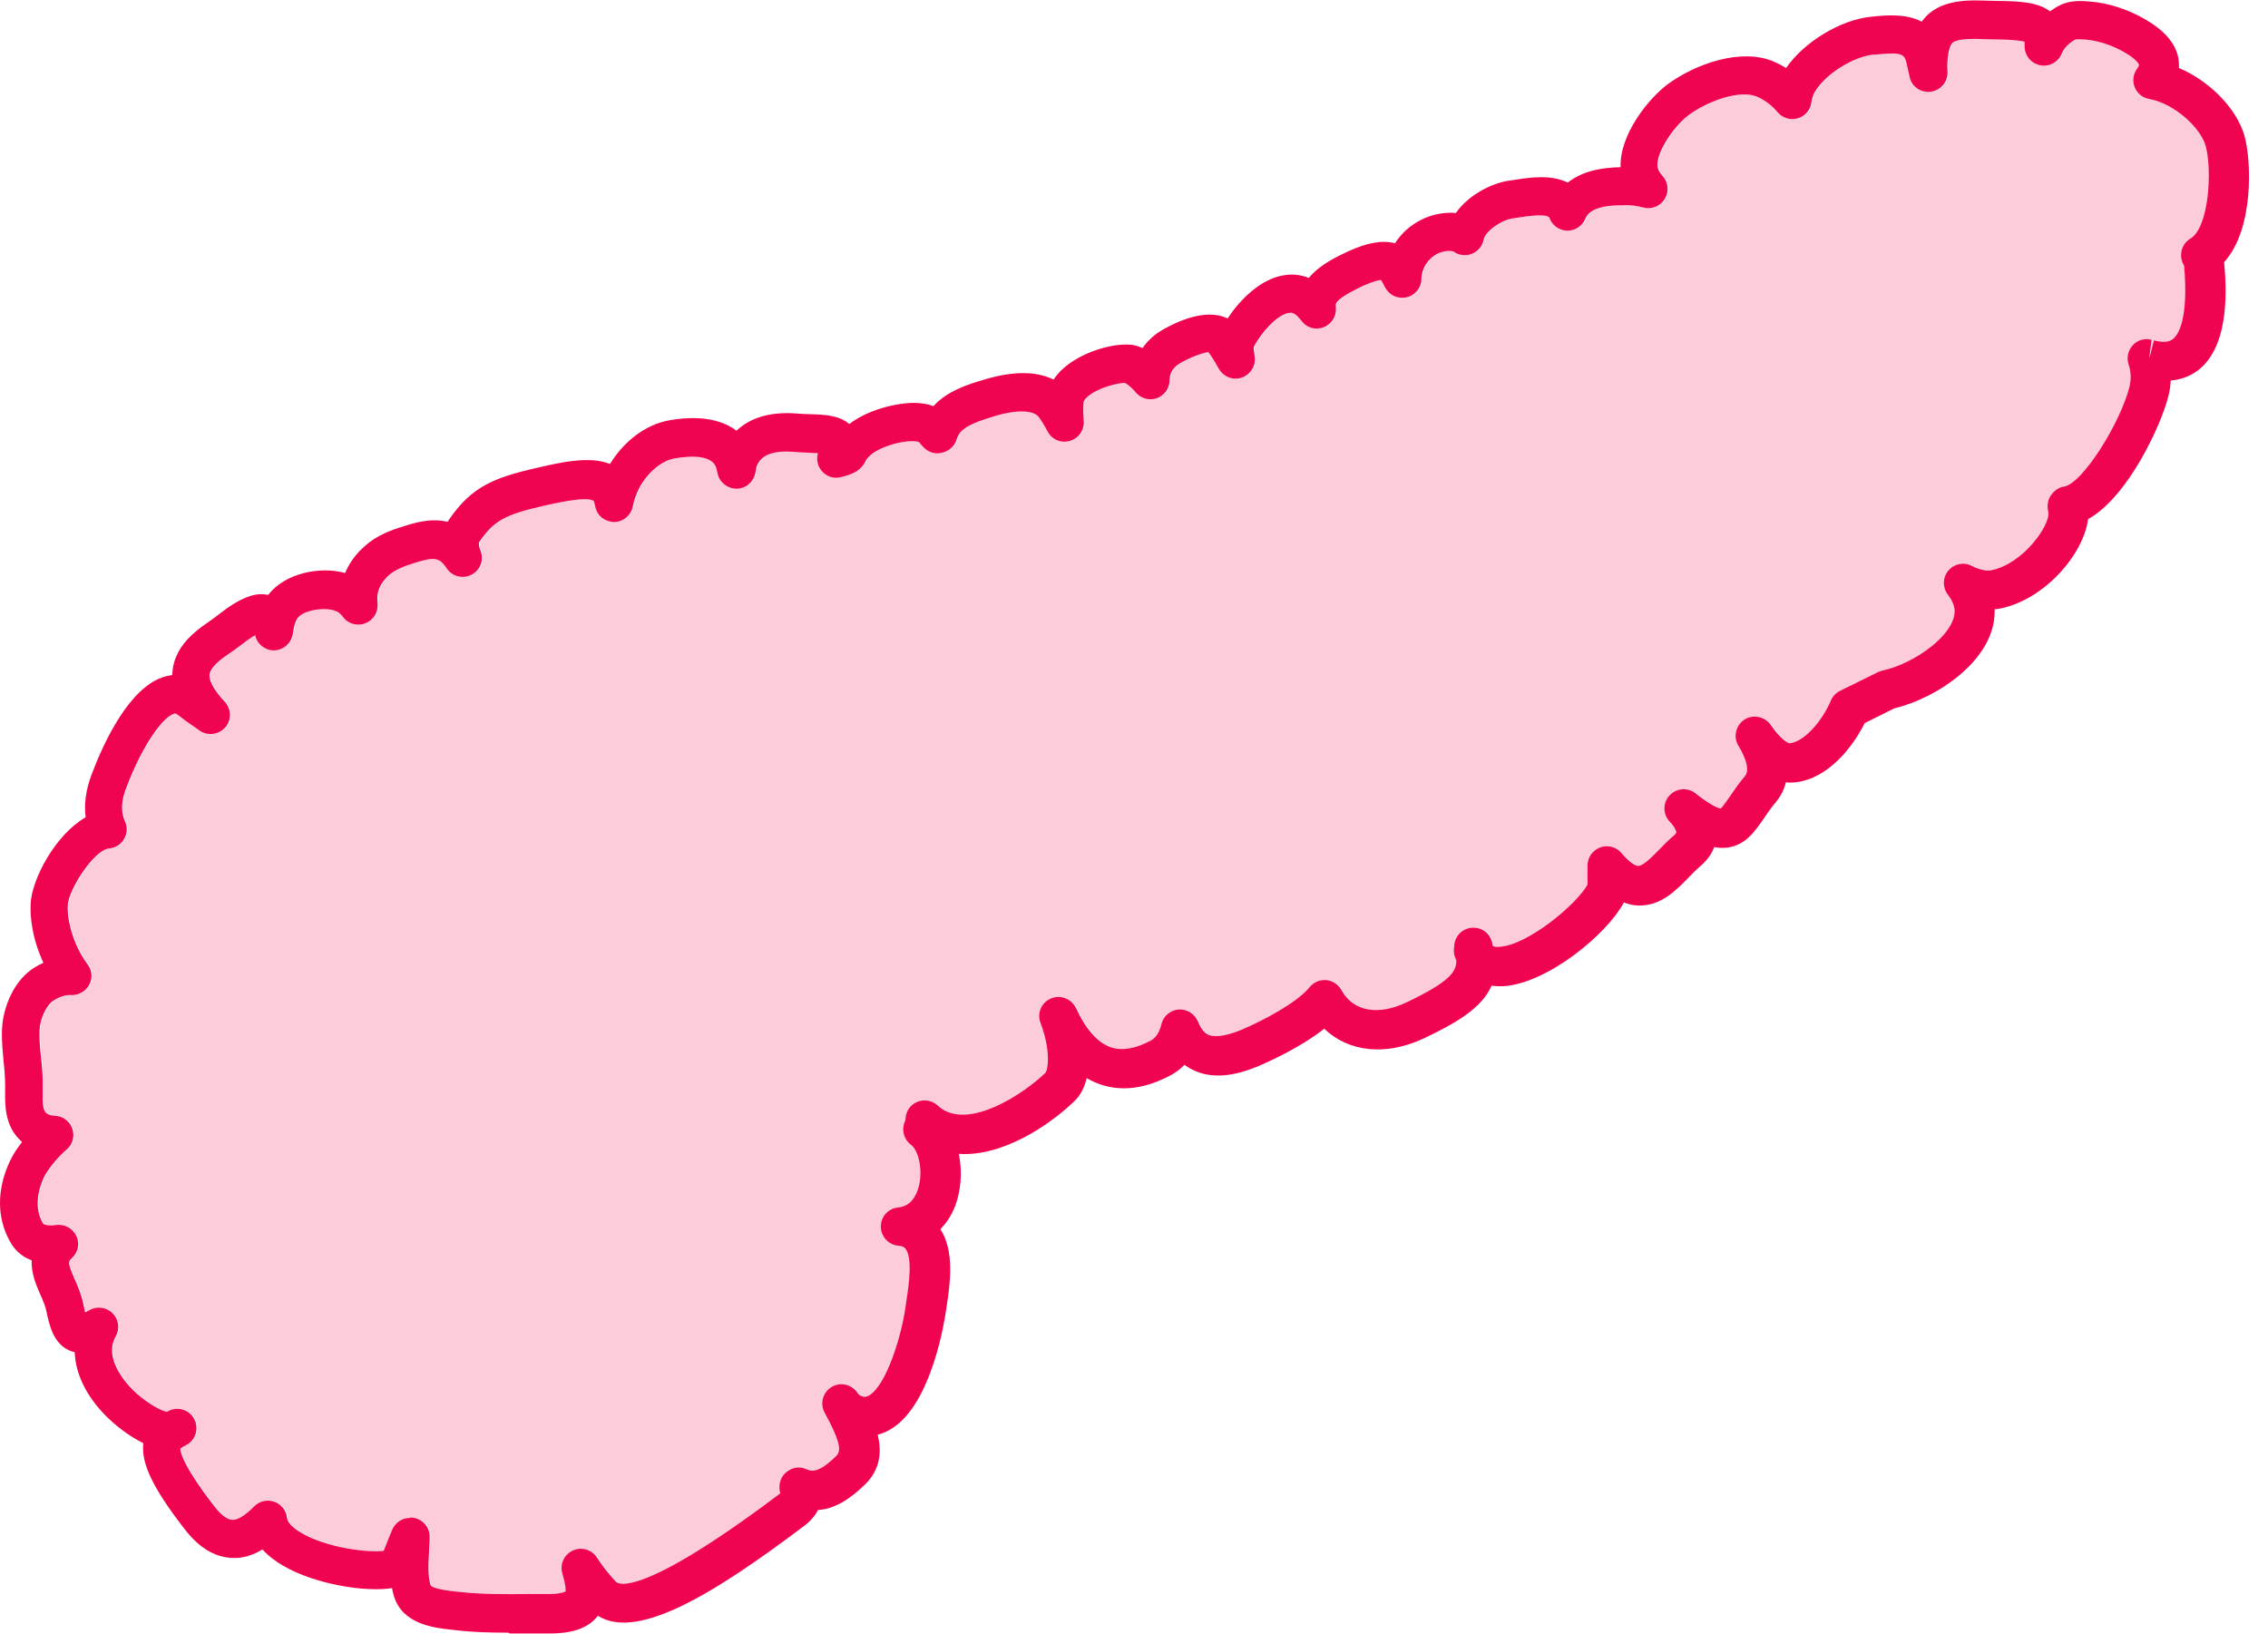
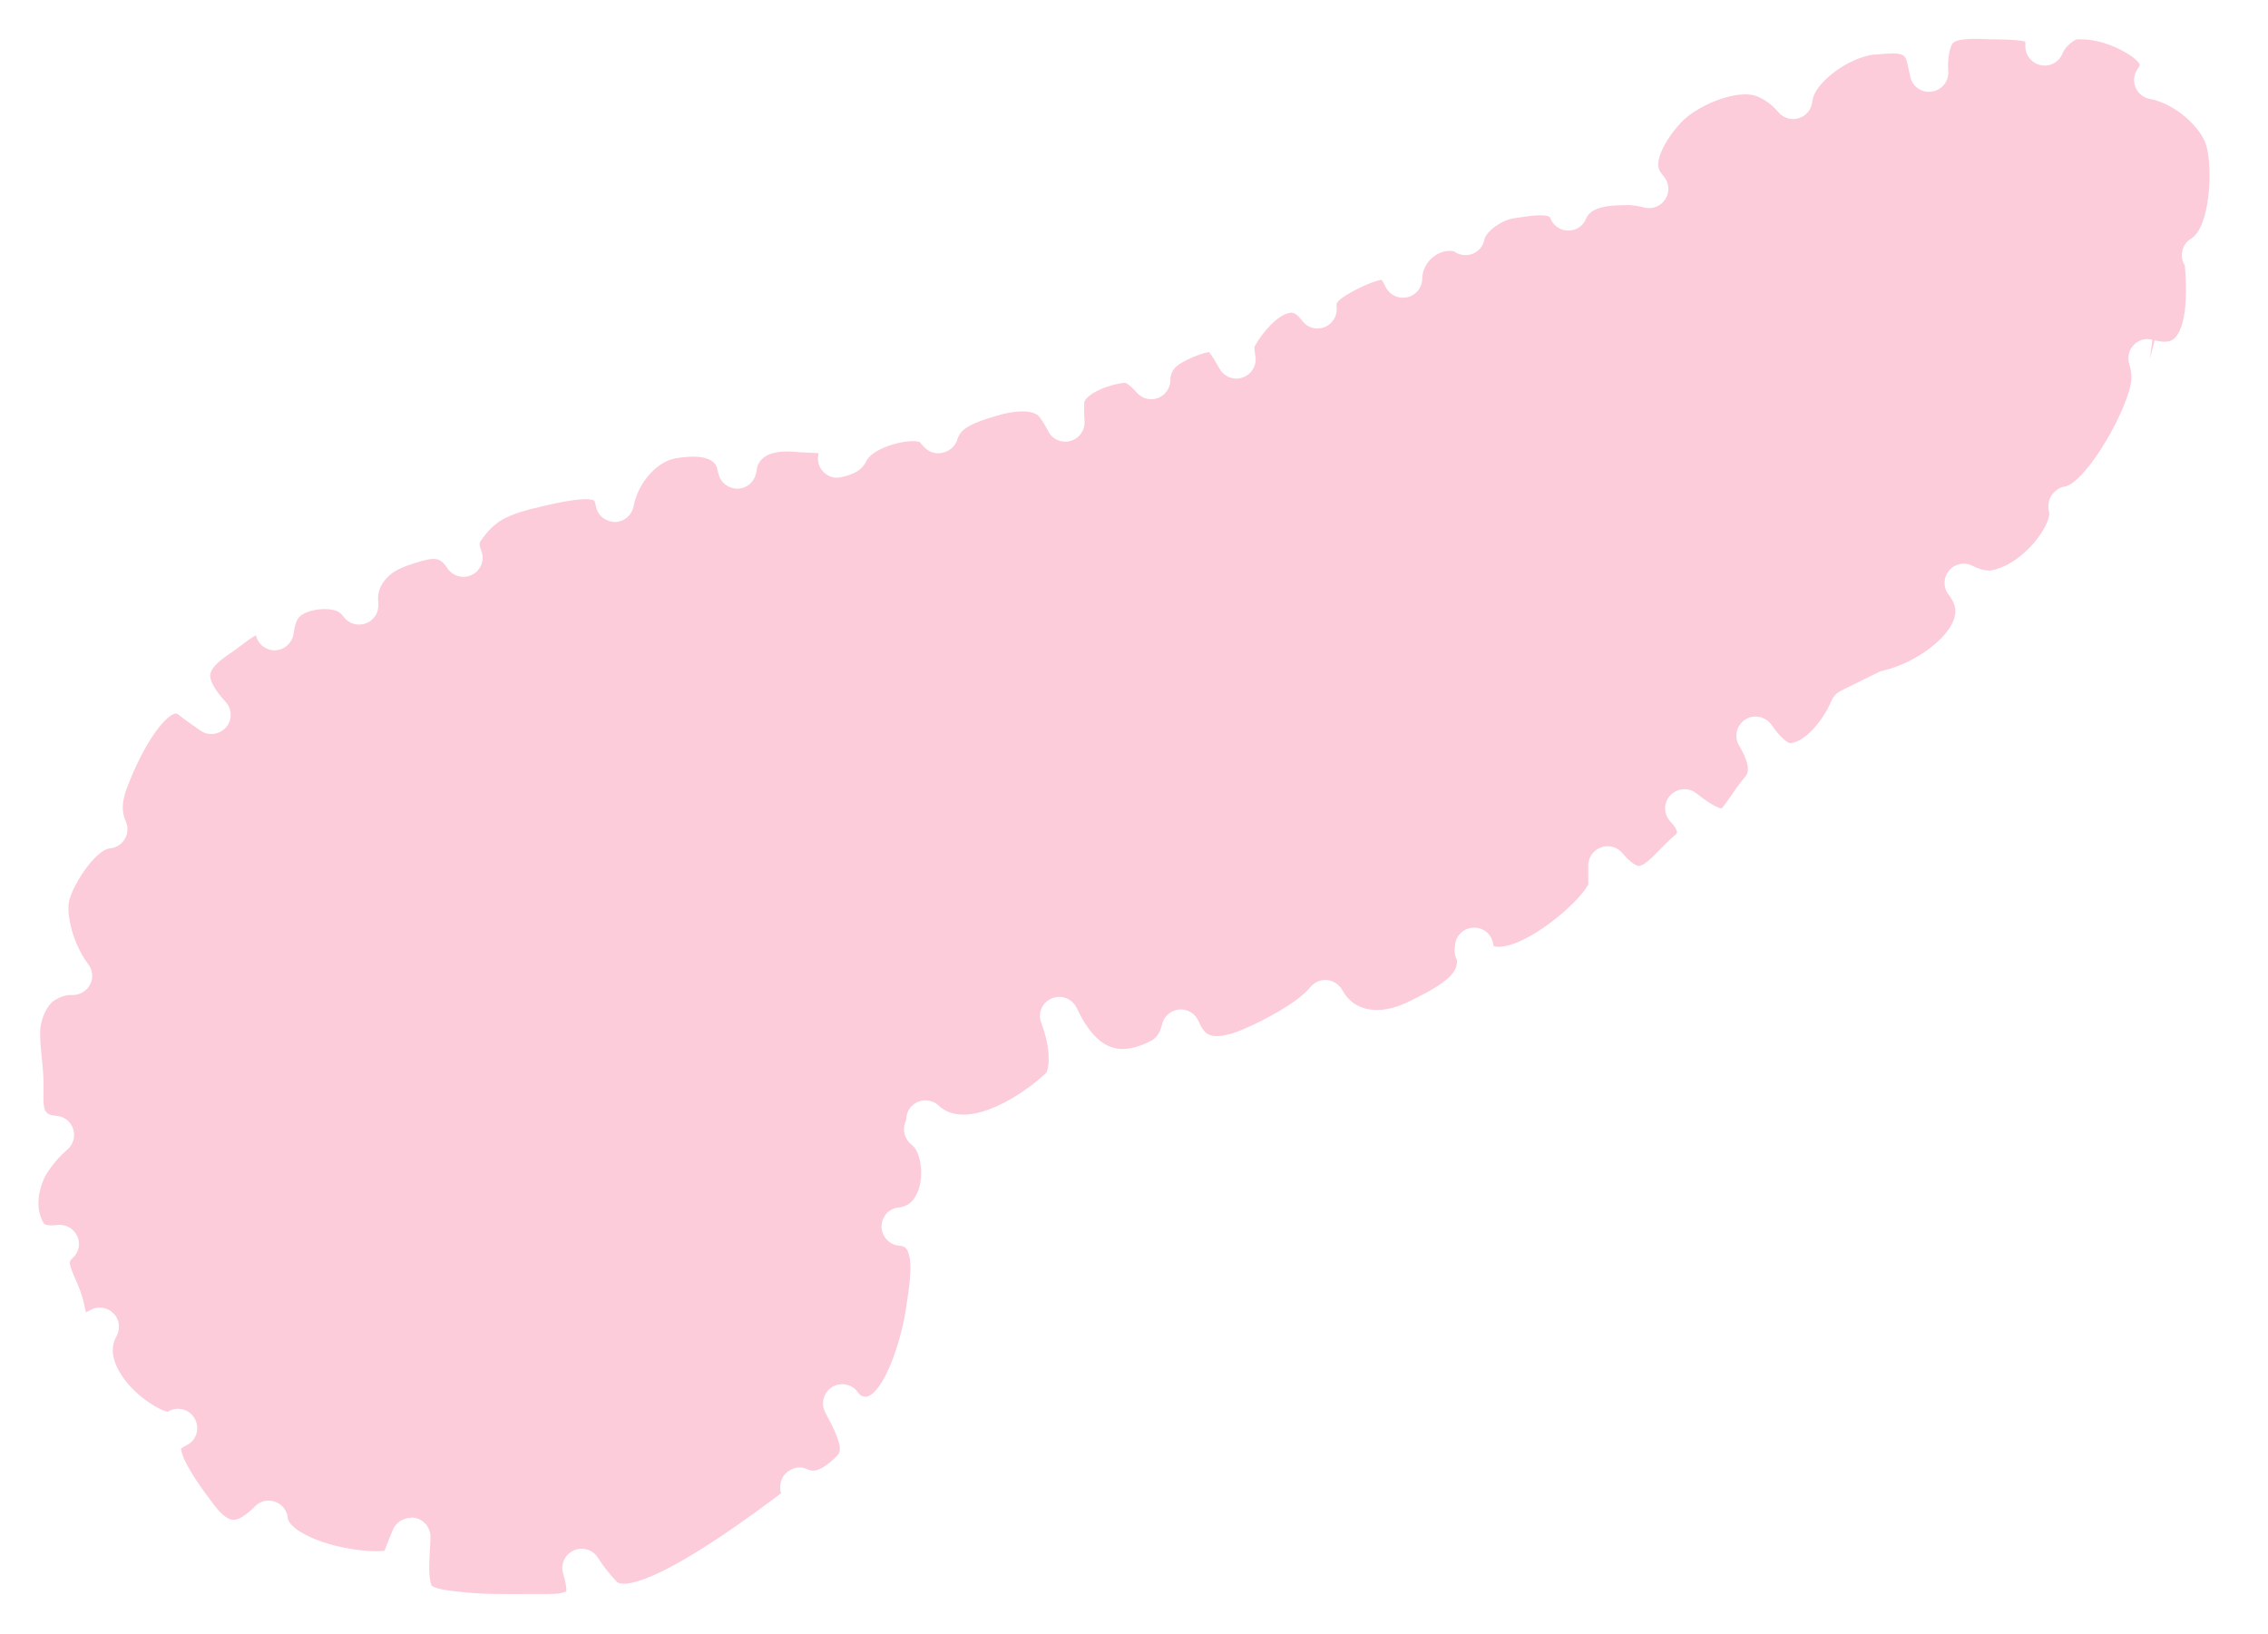
<svg xmlns="http://www.w3.org/2000/svg" width="118" height="85" viewBox="0 0 118 85" fill="none">
-   <path d="M26.437 84.938C25.537 84.938 24.617 84.918 23.707 84.808L23.517 84.788C22.607 84.688 20.927 84.518 20.487 83.008C20.447 82.878 20.417 82.748 20.397 82.618C19.787 82.718 19.157 82.668 18.847 82.648C17.367 82.528 14.857 81.948 13.657 80.608C13.117 80.938 12.567 81.088 12.027 81.048C11.157 80.998 10.347 80.508 9.627 79.578C7.977 77.458 7.327 76.128 7.457 75.078C6.667 74.698 5.917 74.078 5.477 73.628C4.467 72.598 3.927 71.448 3.887 70.348C3.787 70.328 3.687 70.288 3.587 70.248C2.807 69.888 2.577 69.018 2.417 68.228C2.367 67.958 2.237 67.658 2.097 67.348C1.897 66.888 1.617 66.248 1.647 65.568C1.077 65.358 0.737 64.978 0.537 64.618C-0.153 63.418 -0.183 61.948 0.477 60.488C0.547 60.338 0.627 60.188 0.707 60.048C0.837 59.828 0.987 59.618 1.147 59.408C0.227 58.618 0.257 57.468 0.267 56.688V56.498C0.267 56.088 0.237 55.658 0.187 55.208C0.137 54.668 0.077 54.108 0.107 53.528C0.147 52.448 0.707 50.978 1.837 50.308C1.977 50.228 2.117 50.148 2.257 50.088C1.987 49.498 1.777 48.858 1.677 48.238C1.597 47.798 1.577 47.378 1.597 46.988C1.657 45.758 2.857 43.438 4.457 42.518C4.367 41.828 4.467 41.088 4.767 40.288C5.407 38.598 6.747 35.698 8.607 35.188C8.727 35.158 8.847 35.138 8.967 35.118C8.967 34.738 9.057 34.408 9.167 34.158C9.437 33.508 9.977 32.938 10.847 32.358C11.007 32.248 11.167 32.128 11.337 31.998C11.817 31.628 12.367 31.218 13.017 31.008C13.387 30.888 13.697 30.898 13.957 30.948C14.817 29.818 16.637 29.448 17.957 29.808C18.177 29.278 18.527 28.798 19.017 28.378C19.617 27.848 20.337 27.578 21.037 27.368C21.567 27.198 22.417 26.938 23.287 27.148C23.317 27.098 23.347 27.048 23.377 27.008C24.537 25.338 25.657 24.858 27.897 24.348C29.187 24.048 30.687 23.708 31.737 24.138C32.367 23.108 33.467 22.078 34.917 21.848C36.627 21.578 37.677 21.918 38.317 22.408C38.927 21.828 39.917 21.378 41.527 21.518C41.727 21.538 41.937 21.538 42.137 21.548C42.857 21.568 43.657 21.598 44.187 22.058C45.117 21.348 46.497 20.978 47.537 20.958C47.957 20.958 48.287 21.028 48.567 21.128C49.297 20.318 50.417 19.978 51.277 19.728C52.737 19.298 53.937 19.308 54.817 19.748C54.937 19.558 55.097 19.368 55.287 19.198C56.197 18.358 57.747 17.878 58.717 17.928C58.957 17.928 59.197 17.998 59.447 18.108C59.717 17.708 60.097 17.368 60.577 17.108C61.927 16.358 63.067 16.178 63.867 16.568C64.477 15.648 65.567 14.478 66.877 14.308C67.217 14.258 67.637 14.278 68.097 14.458C68.657 13.768 69.547 13.358 70.137 13.078C71.137 12.618 71.947 12.478 72.577 12.658C73.257 11.598 74.487 10.978 75.747 11.078C76.427 10.108 77.677 9.498 78.577 9.388C78.677 9.378 78.797 9.358 78.917 9.338C79.577 9.238 80.697 9.068 81.567 9.498C82.387 8.858 83.397 8.718 84.317 8.698C84.257 6.978 85.797 5.098 86.787 4.368C88.247 3.308 90.587 2.488 92.277 3.198C92.507 3.298 92.717 3.408 92.927 3.538C93.867 2.178 95.767 1.018 97.377 0.868C98.147 0.788 99.167 0.698 99.987 1.128C99.997 1.108 100.017 1.088 100.027 1.068C100.877 -0.062 102.427 -0.002 103.467 0.038C103.617 0.038 103.747 0.048 103.877 0.048C105.087 0.058 106.017 0.108 106.657 0.588C106.827 0.468 106.997 0.358 107.187 0.268C107.717 -0.002 108.337 0.048 108.717 0.078C109.677 0.148 110.697 0.478 111.617 1.008C112.607 1.588 113.167 2.228 113.327 2.978C113.357 3.138 113.377 3.318 113.367 3.538C114.947 4.208 116.367 5.628 116.777 7.068C117.147 8.388 117.267 11.938 115.717 13.638C115.817 14.738 116.067 17.818 114.467 19.178C114.137 19.458 113.637 19.738 112.937 19.798C112.927 20.068 112.887 20.338 112.817 20.608C112.447 22.108 110.717 25.858 108.637 27.008C108.417 28.798 106.407 31.188 104.067 31.658C103.967 31.678 103.867 31.688 103.777 31.698C103.777 31.738 103.777 31.788 103.777 31.828C103.777 34.318 100.797 36.318 98.567 36.848L97.017 37.618C96.427 38.808 95.147 40.508 93.417 40.698C93.247 40.718 93.077 40.718 92.917 40.698C92.807 41.158 92.587 41.498 92.397 41.728C92.147 42.018 91.957 42.308 91.777 42.568C91.307 43.248 90.827 43.958 89.907 44.088C89.677 44.128 89.437 44.118 89.187 44.068C89.067 44.388 88.857 44.728 88.467 45.058C88.267 45.228 88.067 45.438 87.867 45.638C87.217 46.308 86.417 47.138 85.257 47.108C84.997 47.108 84.737 47.048 84.487 46.948C83.607 48.618 80.447 51.208 78.167 51.308C77.977 51.308 77.787 51.308 77.607 51.278C77.067 52.488 75.697 53.248 74.127 53.998C72.127 54.958 70.167 54.738 68.897 53.518C67.557 54.578 65.737 55.348 65.487 55.458C64.637 55.808 63.377 56.218 62.207 55.728C61.997 55.638 61.807 55.528 61.627 55.398C61.417 55.608 61.187 55.788 60.927 55.928C59.627 56.628 58.397 56.798 57.287 56.428C57.027 56.338 56.777 56.228 56.537 56.088C56.427 56.558 56.227 56.978 55.887 57.298C54.657 58.488 52.187 60.188 49.887 60.028C50.077 60.948 50.007 61.988 49.647 62.858C49.467 63.288 49.217 63.648 48.927 63.948C49.677 65.108 49.427 66.798 49.257 67.938L49.207 68.258C49.177 68.448 48.527 73.068 46.337 74.358C46.117 74.488 45.897 74.578 45.667 74.638C45.867 75.468 45.837 76.418 45.007 77.228C44.147 78.068 43.357 78.508 42.557 78.558C42.417 78.838 42.187 79.118 41.847 79.378L41.767 79.438C37.477 82.658 33.247 85.418 31.107 84.058C30.637 84.678 29.827 84.978 28.637 84.978C28.287 84.978 27.937 84.978 27.597 84.978C27.247 84.978 26.887 84.978 26.527 84.978L26.437 84.938ZM21.357 78.948C21.417 78.948 21.487 78.948 21.557 78.968C22.037 79.068 22.367 79.488 22.357 79.968C22.357 80.208 22.337 80.448 22.327 80.688C22.287 81.348 22.257 81.978 22.397 82.448C22.437 82.588 22.887 82.708 23.717 82.798L23.927 82.818C25.077 82.948 26.247 82.938 27.477 82.928C27.837 82.928 28.187 82.928 28.537 82.928C29.247 82.928 29.427 82.788 29.427 82.788C29.427 82.768 29.467 82.578 29.257 81.848C29.117 81.368 29.357 80.868 29.817 80.658C30.267 80.458 30.807 80.618 31.067 81.038C31.327 81.448 31.657 81.868 32.047 82.288C32.147 82.398 33.267 83.198 40.467 77.788C40.527 77.748 40.567 77.708 40.597 77.688C40.497 77.338 40.567 76.938 40.817 76.678C41.107 76.378 41.537 76.248 41.917 76.418C42.197 76.538 42.537 76.698 43.507 75.748C43.737 75.518 43.757 75.168 43.187 74.028L42.897 73.478C42.657 73.018 42.807 72.448 43.247 72.168C43.687 71.888 44.267 71.998 44.577 72.408C44.697 72.578 44.767 72.608 44.787 72.618C44.987 72.698 45.087 72.668 45.217 72.598C46.107 72.078 46.907 69.528 47.117 67.958L47.167 67.608C47.277 66.908 47.497 65.438 47.107 64.958C47.077 64.918 47.007 64.828 46.747 64.808C46.237 64.768 45.837 64.338 45.827 63.818C45.827 63.298 46.207 62.868 46.727 62.818C46.897 62.798 47.397 62.748 47.697 62.038C48.037 61.248 47.887 60.148 47.537 59.698C47.497 59.648 47.447 59.598 47.387 59.548C47.027 59.278 46.897 58.788 47.067 58.378C47.097 58.308 47.117 58.238 47.117 58.158C47.147 57.778 47.387 57.458 47.737 57.318C48.087 57.178 48.487 57.248 48.767 57.488C48.837 57.548 48.877 57.588 48.927 57.628C50.437 58.778 53.257 56.908 54.387 55.818C54.537 55.648 54.677 54.628 54.137 53.218C53.947 52.728 54.167 52.178 54.647 51.958C55.127 51.738 55.687 51.918 55.947 52.378C55.957 52.398 55.987 52.448 55.997 52.468C56.517 53.588 57.137 54.268 57.817 54.488C58.387 54.678 59.087 54.558 59.887 54.128C60.137 53.988 60.327 53.708 60.427 53.278C60.527 52.858 60.897 52.548 61.327 52.518C61.757 52.488 62.157 52.738 62.327 53.138C62.557 53.698 62.807 53.808 62.887 53.838C63.127 53.938 63.627 53.978 64.627 53.558C65.627 53.138 67.477 52.178 68.137 51.358C68.347 51.098 68.677 50.958 69.007 50.988C69.337 51.018 69.637 51.218 69.797 51.508C70.397 52.608 71.687 52.858 73.177 52.148C75.377 51.098 75.797 50.568 75.767 49.948C75.767 49.938 75.757 49.918 75.747 49.908C75.647 49.708 75.617 49.488 75.657 49.258C75.657 48.848 75.917 48.458 76.327 48.318C76.817 48.148 77.357 48.368 77.567 48.838C77.607 48.918 77.637 49.008 77.647 49.098C77.647 49.138 77.667 49.168 77.667 49.208C77.727 49.248 77.827 49.268 77.987 49.258C79.497 49.188 82.067 47.008 82.597 46.018V45.028C82.597 44.608 82.857 44.238 83.257 44.088C83.647 43.938 84.097 44.058 84.367 44.378C84.777 44.868 85.087 45.048 85.237 45.048C85.497 45.048 85.967 44.568 86.337 44.188C86.577 43.938 86.827 43.688 87.077 43.478C87.177 43.398 87.217 43.328 87.217 43.308C87.217 43.248 87.157 43.038 86.867 42.738C86.507 42.358 86.507 41.758 86.867 41.378C87.227 40.998 87.817 40.948 88.227 41.278C89.207 42.058 89.527 42.058 89.527 42.058C89.607 42.008 89.857 41.648 90.037 41.388C90.247 41.078 90.487 40.728 90.787 40.378C91.127 39.978 90.617 39.068 90.447 38.798C90.167 38.338 90.307 37.738 90.757 37.438C91.207 37.148 91.817 37.268 92.127 37.708C92.757 38.618 93.107 38.668 93.117 38.668C93.907 38.578 94.827 37.468 95.257 36.448C95.347 36.228 95.517 36.048 95.737 35.938L97.707 34.968C97.777 34.928 97.857 34.908 97.937 34.888C99.627 34.518 101.697 33.018 101.697 31.798C101.697 31.528 101.577 31.238 101.347 30.938C101.057 30.568 101.067 30.048 101.367 29.688C101.667 29.328 102.177 29.218 102.587 29.438C102.967 29.628 103.327 29.718 103.597 29.668C105.297 29.328 106.667 27.298 106.577 26.658C106.497 26.378 106.527 26.038 106.687 25.798C106.847 25.558 107.087 25.358 107.367 25.318C108.347 25.188 110.337 21.968 110.797 20.108C110.887 19.728 110.877 19.338 110.747 18.958C110.637 18.608 110.717 18.228 110.967 17.958C111.217 17.688 111.597 17.578 111.947 17.678L111.827 18.598H111.837L112.067 17.708C112.767 17.888 112.997 17.688 113.077 17.618C113.327 17.408 113.877 16.618 113.637 13.818C113.497 13.598 113.447 13.338 113.497 13.088C113.547 12.808 113.717 12.558 113.957 12.418C114.947 11.828 115.097 8.808 114.757 7.588C114.497 6.658 113.147 5.388 111.817 5.148C111.477 5.088 111.197 4.858 111.067 4.538C110.937 4.218 110.987 3.858 111.187 3.578C111.277 3.458 111.297 3.388 111.287 3.368C111.287 3.368 111.227 3.118 110.527 2.718C109.887 2.348 109.147 2.108 108.497 2.058C108.367 2.058 108.077 2.028 107.977 2.058C107.837 2.128 107.677 2.248 107.547 2.378C107.427 2.498 107.327 2.648 107.257 2.818C107.067 3.258 106.587 3.498 106.117 3.388C105.647 3.278 105.327 2.858 105.337 2.378C105.337 2.278 105.337 2.208 105.337 2.168C105.167 2.118 104.757 2.058 103.787 2.048C103.647 2.048 103.487 2.048 103.317 2.038C102.777 2.018 101.777 1.978 101.547 2.268C101.487 2.358 101.387 2.588 101.347 2.948C101.317 3.188 101.307 3.448 101.327 3.708C101.367 4.228 100.997 4.688 100.477 4.768C99.957 4.848 99.467 4.518 99.357 4.008L99.227 3.428C99.097 2.798 99.037 2.698 97.587 2.838H97.487C96.427 2.948 94.997 3.838 94.437 4.758C94.347 4.908 94.277 5.098 94.247 5.328C94.197 5.718 93.917 6.048 93.527 6.158C93.147 6.268 92.737 6.138 92.477 5.828C92.187 5.478 91.827 5.208 91.417 5.028C90.547 4.658 88.907 5.228 87.887 5.968C87.027 6.598 86.047 8.128 86.267 8.768L86.297 8.868C86.357 8.968 86.427 9.058 86.507 9.158C86.807 9.488 86.847 9.968 86.617 10.348C86.387 10.728 85.937 10.908 85.507 10.798C85.197 10.718 84.837 10.648 84.467 10.678C83.817 10.678 83.097 10.728 82.687 11.088C82.597 11.168 82.537 11.248 82.487 11.368C82.337 11.758 81.947 12.018 81.527 11.998C81.107 11.988 80.737 11.708 80.607 11.308C80.407 11.108 79.457 11.248 79.137 11.298C78.997 11.318 78.857 11.338 78.737 11.358C78.127 11.428 77.277 12.038 77.197 12.458C77.137 12.798 76.897 13.078 76.577 13.208C76.257 13.328 75.897 13.288 75.617 13.078C74.957 12.938 74.207 13.418 74.007 14.158C73.977 14.268 73.957 14.378 73.957 14.528C73.947 14.988 73.617 15.378 73.167 15.468C72.717 15.568 72.267 15.348 72.057 14.938C71.987 14.798 71.917 14.668 71.857 14.568C71.737 14.568 71.467 14.628 70.907 14.878C69.827 15.388 69.547 15.668 69.507 15.808C69.497 15.868 69.497 15.908 69.507 15.998C69.547 16.438 69.297 16.848 68.887 17.018C68.477 17.188 68.007 17.068 67.737 16.718L67.597 16.548C67.327 16.238 67.157 16.258 67.067 16.278C66.477 16.358 65.627 17.278 65.227 18.058C65.227 18.038 65.227 18.208 65.277 18.518C65.367 18.998 65.087 19.468 64.627 19.638C64.167 19.808 63.657 19.608 63.417 19.188C63.127 18.668 62.937 18.398 62.867 18.318C62.787 18.318 62.207 18.448 61.467 18.858C61.007 19.108 60.907 19.398 60.867 19.618C60.857 19.678 60.857 19.748 60.857 19.808C60.837 20.218 60.577 20.578 60.187 20.718C59.797 20.848 59.367 20.738 59.097 20.418C58.787 20.058 58.577 19.938 58.517 19.918C58.117 19.928 57.077 20.188 56.567 20.658C56.447 20.768 56.377 20.868 56.377 20.938C56.377 20.988 56.347 21.368 56.387 21.898C56.427 22.368 56.127 22.808 55.667 22.938C55.207 23.068 54.727 22.868 54.507 22.448C54.357 22.158 54.207 21.918 54.057 21.708C53.727 21.258 52.647 21.378 51.827 21.628C51.097 21.848 50.157 22.128 49.887 22.608C49.807 22.748 49.787 22.798 49.787 22.818C49.697 23.168 49.417 23.448 49.067 23.538C49.007 23.558 48.937 23.568 48.867 23.578C48.527 23.618 48.207 23.458 47.997 23.208C47.947 23.158 47.877 23.088 47.817 22.998C47.317 22.808 45.497 23.208 45.057 23.948C44.817 24.488 44.347 24.688 43.727 24.828C43.427 24.898 43.127 24.828 42.887 24.628C42.647 24.438 42.517 24.148 42.517 23.848C42.517 23.758 42.527 23.668 42.557 23.578C42.377 23.568 42.177 23.558 42.007 23.548C41.777 23.548 41.537 23.528 41.297 23.508C39.777 23.388 39.477 23.968 39.357 24.298C39.347 24.388 39.327 24.508 39.287 24.668C39.177 25.108 38.787 25.418 38.337 25.428C37.897 25.428 37.477 25.138 37.357 24.708C37.337 24.628 37.317 24.548 37.297 24.468L37.277 24.368C37.087 23.678 36.017 23.698 35.157 23.838C34.307 23.968 33.567 24.758 33.217 25.478C33.097 25.728 32.997 26.008 32.937 26.288C32.867 26.768 32.467 27.138 31.987 27.158C31.507 27.158 31.077 26.858 30.977 26.378C30.947 26.258 30.927 26.148 30.897 26.068C30.567 25.788 28.847 26.188 28.277 26.318C26.267 26.778 25.707 27.088 24.947 28.178C24.877 28.278 24.937 28.488 24.997 28.638C25.197 29.118 24.997 29.658 24.537 29.898C24.077 30.138 23.517 29.988 23.237 29.558C22.857 28.978 22.567 28.978 21.597 29.278C21.087 29.438 20.597 29.618 20.267 29.898C19.917 30.208 19.707 30.538 19.647 30.918C19.627 31.048 19.627 31.208 19.647 31.408C19.687 31.848 19.427 32.268 19.007 32.428C18.587 32.588 18.117 32.458 17.847 32.098C17.737 31.948 17.637 31.858 17.517 31.808C16.977 31.548 15.737 31.728 15.457 32.198C15.387 32.318 15.337 32.458 15.297 32.628C15.267 32.738 15.257 32.858 15.237 32.968C15.167 33.458 14.747 33.828 14.257 33.838C13.787 33.838 13.377 33.508 13.277 33.048C13.027 33.188 12.747 33.398 12.487 33.598C12.287 33.748 12.087 33.898 11.887 34.028C11.377 34.368 11.057 34.678 10.947 34.938C10.907 35.038 10.807 35.268 11.137 35.798C11.287 36.028 11.467 36.268 11.697 36.508C12.047 36.888 12.057 37.468 11.717 37.848C11.377 38.228 10.797 38.298 10.387 38.008L10.117 37.818C9.807 37.608 9.517 37.398 9.267 37.198C9.157 37.108 9.117 37.118 9.067 37.128C8.507 37.278 7.437 38.688 6.567 40.998C6.217 41.918 6.367 42.428 6.507 42.728C6.637 43.018 6.627 43.368 6.457 43.648C6.297 43.928 6.007 44.108 5.687 44.138C4.887 44.208 3.567 46.288 3.527 47.088C3.517 47.328 3.527 47.608 3.587 47.898C3.727 48.698 4.087 49.548 4.557 50.168C4.797 50.478 4.827 50.908 4.637 51.248C4.447 51.588 4.067 51.788 3.687 51.768C3.437 51.748 3.137 51.838 2.807 52.038C2.427 52.258 2.077 52.998 2.057 53.618C2.037 54.068 2.087 54.538 2.137 55.028C2.187 55.508 2.237 56.018 2.227 56.538V56.738C2.207 57.498 2.237 57.788 2.457 57.938C2.517 57.978 2.627 58.038 2.877 58.048C3.287 58.068 3.637 58.338 3.767 58.728C3.897 59.118 3.777 59.548 3.467 59.808C3.057 60.158 2.657 60.628 2.367 61.098C2.327 61.168 2.287 61.238 2.257 61.308C2.037 61.808 1.737 62.768 2.227 63.628C2.317 63.788 2.767 63.758 2.947 63.728C3.377 63.678 3.787 63.908 3.977 64.298C4.167 64.688 4.067 65.158 3.747 65.448C3.547 65.628 3.507 65.678 3.887 66.548C4.057 66.928 4.237 67.358 4.337 67.838C4.377 68.028 4.407 68.168 4.437 68.278C4.497 68.248 4.567 68.208 4.657 68.158C5.047 67.938 5.537 67.998 5.857 68.318C6.177 68.628 6.247 69.118 6.027 69.518C5.917 69.718 5.577 70.328 6.177 71.368C6.857 72.548 8.207 73.358 8.687 73.448C8.697 73.448 8.717 73.438 8.727 73.428L8.757 73.408C9.237 73.158 9.837 73.328 10.097 73.808C10.347 74.258 10.217 74.828 9.797 75.118C9.777 75.128 9.757 75.148 9.727 75.158C9.727 75.158 9.707 75.158 9.697 75.168C9.677 75.178 9.647 75.198 9.637 75.208L9.507 75.278C9.407 75.338 9.387 75.368 9.387 75.368C9.387 75.398 9.327 76.008 11.157 78.368C11.497 78.808 11.827 79.058 12.087 79.068C12.357 79.088 12.767 78.838 13.227 78.368C13.497 78.088 13.907 77.998 14.277 78.128C14.647 78.258 14.907 78.598 14.937 78.988C14.957 79.188 15.217 79.468 15.627 79.718C16.987 80.538 19.197 80.788 19.967 80.678C20.037 80.488 20.117 80.288 20.207 80.068L20.397 79.608C20.547 79.218 20.927 78.968 21.327 78.968L21.357 78.948Z" fill="#F1044F" />
  <g filter="url(#filter0_i_156_661)">
    <path d="M21.395 78.946C21.454 78.946 21.524 78.946 21.595 78.966C22.075 79.066 22.404 79.486 22.395 79.966C22.395 80.206 22.375 80.446 22.364 80.686C22.325 81.346 22.294 81.976 22.434 82.446C22.474 82.586 22.924 82.706 23.755 82.796L23.965 82.816C25.114 82.946 26.285 82.936 27.515 82.926C27.875 82.926 28.224 82.926 28.575 82.926C29.285 82.926 29.465 82.786 29.465 82.786C29.465 82.766 29.505 82.576 29.294 81.846C29.154 81.366 29.395 80.866 29.855 80.656C30.305 80.456 30.845 80.616 31.105 81.036C31.364 81.446 31.695 81.866 32.084 82.286C32.184 82.396 33.304 83.196 40.505 77.786C40.565 77.746 40.605 77.706 40.635 77.686C40.535 77.336 40.605 76.936 40.855 76.676C41.145 76.376 41.575 76.246 41.955 76.416C42.234 76.536 42.575 76.696 43.544 75.746C43.775 75.516 43.794 75.166 43.224 74.026L42.934 73.476C42.694 73.016 42.844 72.446 43.285 72.166C43.724 71.886 44.304 71.996 44.614 72.406C44.734 72.576 44.804 72.606 44.825 72.616C45.025 72.696 45.124 72.666 45.255 72.596C46.145 72.076 46.944 69.526 47.154 67.956L47.205 67.606C47.315 66.906 47.535 65.436 47.145 64.956C47.114 64.916 47.044 64.826 46.785 64.806C46.275 64.766 45.874 64.336 45.864 63.816C45.864 63.296 46.245 62.866 46.764 62.816C46.934 62.796 47.434 62.746 47.734 62.036C48.075 61.246 47.925 60.146 47.575 59.696C47.535 59.646 47.484 59.596 47.425 59.546C47.065 59.276 46.934 58.786 47.105 58.376C47.135 58.306 47.154 58.236 47.154 58.156C47.184 57.776 47.425 57.456 47.775 57.316C48.124 57.176 48.525 57.246 48.804 57.486C48.874 57.546 48.914 57.586 48.965 57.626C50.474 58.776 53.294 56.906 54.425 55.816C54.575 55.646 54.715 54.626 54.175 53.216C53.984 52.726 54.205 52.176 54.684 51.956C55.164 51.736 55.724 51.916 55.984 52.376C55.995 52.396 56.025 52.446 56.035 52.466C56.554 53.586 57.175 54.266 57.855 54.486C58.425 54.676 59.124 54.556 59.925 54.126C60.175 53.986 60.364 53.706 60.465 53.276C60.565 52.856 60.934 52.546 61.364 52.516C61.794 52.486 62.194 52.736 62.364 53.136C62.594 53.696 62.844 53.806 62.925 53.836C63.164 53.936 63.664 53.976 64.665 53.556C65.665 53.136 67.514 52.176 68.174 51.356C68.385 51.096 68.715 50.956 69.044 50.986C69.374 51.016 69.674 51.216 69.835 51.506C70.434 52.606 71.725 52.856 73.215 52.146C75.415 51.096 75.835 50.566 75.805 49.946C75.805 49.936 75.794 49.916 75.784 49.906C75.684 49.706 75.654 49.486 75.695 49.256C75.695 48.846 75.954 48.456 76.365 48.316C76.855 48.146 77.394 48.366 77.605 48.836C77.644 48.916 77.674 49.006 77.684 49.096C77.684 49.136 77.704 49.166 77.704 49.206C77.764 49.246 77.865 49.266 78.025 49.256C79.534 49.186 82.105 47.006 82.635 46.016V45.026C82.635 44.606 82.894 44.236 83.294 44.086C83.684 43.936 84.135 44.056 84.404 44.376C84.814 44.866 85.124 45.046 85.275 45.046C85.534 45.046 86.004 44.566 86.374 44.186C86.615 43.936 86.865 43.686 87.115 43.476C87.215 43.396 87.254 43.326 87.254 43.306C87.254 43.246 87.195 43.036 86.904 42.736C86.544 42.356 86.544 41.756 86.904 41.376C87.264 40.996 87.855 40.946 88.264 41.276C89.245 42.056 89.564 42.056 89.564 42.056C89.644 42.006 89.894 41.646 90.075 41.386C90.284 41.076 90.525 40.726 90.825 40.376C91.165 39.976 90.654 39.066 90.484 38.796C90.204 38.336 90.344 37.736 90.794 37.436C91.245 37.146 91.855 37.266 92.165 37.706C92.794 38.616 93.144 38.666 93.154 38.666C93.945 38.576 94.865 37.466 95.294 36.446C95.385 36.226 95.555 36.046 95.775 35.936L97.745 34.966C97.814 34.926 97.894 34.906 97.975 34.886C99.665 34.516 101.734 33.016 101.734 31.796C101.734 31.526 101.614 31.236 101.384 30.936C101.094 30.566 101.104 30.046 101.404 29.686C101.704 29.326 102.214 29.216 102.624 29.436C103.004 29.626 103.364 29.716 103.634 29.666C105.334 29.326 106.704 27.296 106.614 26.656C106.534 26.376 106.564 26.036 106.724 25.796C106.884 25.556 107.124 25.356 107.404 25.316C108.384 25.186 110.374 21.966 110.834 20.106C110.924 19.726 110.914 19.336 110.784 18.956C110.674 18.606 110.754 18.226 111.004 17.956C111.254 17.686 111.634 17.576 111.984 17.676L111.864 18.596H111.874L112.104 17.706C112.804 17.886 113.034 17.686 113.114 17.616C113.364 17.406 113.914 16.616 113.674 13.816C113.534 13.596 113.484 13.336 113.534 13.086C113.584 12.806 113.754 12.556 113.994 12.416C114.984 11.826 115.134 8.806 114.794 7.586C114.534 6.656 113.184 5.386 111.854 5.146C111.514 5.086 111.234 4.856 111.104 4.536C110.974 4.216 111.024 3.856 111.224 3.576C111.314 3.456 111.334 3.386 111.324 3.366C111.324 3.366 111.264 3.116 110.564 2.716C109.924 2.346 109.184 2.106 108.534 2.056C108.404 2.056 108.114 2.026 108.014 2.056C107.874 2.126 107.714 2.246 107.584 2.376C107.464 2.496 107.364 2.646 107.294 2.816C107.104 3.256 106.624 3.496 106.154 3.386C105.684 3.276 105.364 2.856 105.374 2.376C105.374 2.276 105.374 2.206 105.374 2.166C105.204 2.116 104.794 2.056 103.824 2.046C103.684 2.046 103.524 2.046 103.354 2.036C102.814 2.016 101.814 1.976 101.584 2.266C101.524 2.356 101.424 2.586 101.384 2.946C101.354 3.186 101.344 3.446 101.364 3.706C101.404 4.226 101.034 4.686 100.514 4.766C99.995 4.846 99.504 4.516 99.394 4.006L99.264 3.426C99.135 2.796 99.075 2.696 97.624 2.836H97.525C96.465 2.946 95.034 3.836 94.475 4.756C94.385 4.906 94.314 5.096 94.284 5.326C94.234 5.716 93.954 6.046 93.564 6.156C93.184 6.266 92.775 6.136 92.514 5.826C92.225 5.476 91.865 5.206 91.454 5.026C90.585 4.656 88.945 5.226 87.924 5.966C87.064 6.596 86.085 8.126 86.305 8.766L86.335 8.866C86.394 8.966 86.465 9.056 86.544 9.156C86.844 9.486 86.885 9.966 86.654 10.346C86.424 10.726 85.975 10.906 85.544 10.796C85.234 10.716 84.874 10.646 84.504 10.676C83.855 10.676 83.135 10.726 82.725 11.086C82.635 11.166 82.575 11.246 82.525 11.366C82.374 11.756 81.984 12.016 81.564 11.996C81.144 11.986 80.775 11.706 80.644 11.306C80.445 11.106 79.495 11.246 79.174 11.296C79.034 11.316 78.894 11.336 78.775 11.356C78.165 11.426 77.314 12.036 77.234 12.456C77.174 12.796 76.934 13.076 76.615 13.206C76.294 13.326 75.934 13.286 75.654 13.076C74.995 12.936 74.245 13.416 74.044 14.156C74.014 14.266 73.995 14.376 73.995 14.526C73.984 14.986 73.654 15.376 73.204 15.466C72.754 15.566 72.305 15.346 72.094 14.936C72.025 14.796 71.954 14.666 71.894 14.566C71.775 14.566 71.504 14.626 70.945 14.876C69.865 15.386 69.585 15.666 69.544 15.806C69.534 15.866 69.534 15.906 69.544 15.996C69.585 16.436 69.335 16.846 68.924 17.016C68.514 17.186 68.044 17.066 67.775 16.716L67.635 16.546C67.365 16.236 67.195 16.256 67.105 16.276C66.514 16.356 65.665 17.276 65.264 18.056C65.264 18.036 65.264 18.206 65.314 18.516C65.404 18.996 65.124 19.466 64.665 19.636C64.204 19.806 63.694 19.606 63.455 19.186C63.164 18.666 62.974 18.396 62.904 18.316C62.825 18.316 62.245 18.446 61.505 18.856C61.044 19.106 60.944 19.396 60.904 19.616C60.895 19.676 60.895 19.746 60.895 19.806C60.874 20.216 60.614 20.576 60.224 20.716C59.834 20.846 59.404 20.736 59.135 20.416C58.825 20.056 58.614 19.936 58.554 19.916C58.154 19.926 57.114 20.186 56.605 20.656C56.484 20.766 56.414 20.866 56.414 20.936C56.414 20.986 56.385 21.366 56.425 21.896C56.465 22.366 56.164 22.806 55.705 22.936C55.245 23.066 54.764 22.866 54.544 22.446C54.395 22.156 54.245 21.916 54.094 21.706C53.764 21.256 52.684 21.376 51.864 21.626C51.135 21.846 50.194 22.126 49.925 22.606C49.844 22.746 49.825 22.796 49.825 22.816C49.734 23.166 49.455 23.446 49.105 23.536C49.044 23.556 48.974 23.566 48.904 23.576C48.565 23.616 48.245 23.456 48.035 23.206C47.984 23.156 47.914 23.086 47.855 22.996C47.355 22.806 45.535 23.206 45.094 23.946C44.855 24.486 44.385 24.686 43.764 24.826C43.465 24.896 43.164 24.826 42.925 24.626C42.684 24.436 42.554 24.146 42.554 23.846C42.554 23.756 42.565 23.666 42.594 23.576C42.414 23.566 42.215 23.556 42.044 23.546C41.815 23.546 41.575 23.526 41.334 23.506C39.815 23.386 39.514 23.966 39.395 24.296C39.385 24.386 39.364 24.506 39.325 24.666C39.215 25.106 38.825 25.416 38.374 25.426C37.934 25.426 37.514 25.136 37.395 24.706C37.374 24.626 37.355 24.546 37.334 24.466L37.315 24.366C37.124 23.676 36.054 23.696 35.194 23.836C34.344 23.966 33.605 24.756 33.255 25.476C33.135 25.726 33.035 26.006 32.974 26.286C32.904 26.766 32.505 27.136 32.025 27.156C31.544 27.156 31.114 26.856 31.015 26.376C30.985 26.256 30.965 26.146 30.934 26.066C30.605 25.786 28.884 26.186 28.314 26.316C26.305 26.776 25.744 27.086 24.985 28.176C24.915 28.276 24.974 28.486 25.035 28.636C25.235 29.116 25.035 29.656 24.575 29.896C24.114 30.136 23.555 29.986 23.274 29.556C22.895 28.976 22.605 28.976 21.634 29.276C21.125 29.436 20.634 29.616 20.305 29.896C19.954 30.206 19.744 30.536 19.684 30.916C19.665 31.046 19.665 31.206 19.684 31.406C19.724 31.846 19.465 32.266 19.044 32.426C18.625 32.586 18.154 32.456 17.884 32.096C17.774 31.946 17.674 31.856 17.555 31.806C17.015 31.546 15.774 31.726 15.495 32.196C15.425 32.316 15.374 32.456 15.335 32.626C15.305 32.736 15.294 32.856 15.274 32.966C15.204 33.456 14.784 33.826 14.294 33.836C13.825 33.836 13.415 33.506 13.315 33.046C13.065 33.186 12.784 33.396 12.524 33.596C12.325 33.746 12.124 33.896 11.925 34.026C11.415 34.366 11.095 34.676 10.985 34.936C10.944 35.036 10.845 35.266 11.175 35.796C11.325 36.026 11.505 36.266 11.735 36.506C12.085 36.886 12.095 37.466 11.755 37.846C11.415 38.226 10.835 38.296 10.425 38.006L10.155 37.816C9.844 37.606 9.554 37.396 9.304 37.196C9.194 37.106 9.154 37.116 9.104 37.126C8.544 37.276 7.474 38.686 6.604 40.996C6.254 41.916 6.404 42.426 6.544 42.726C6.674 43.016 6.664 43.366 6.494 43.646C6.334 43.926 6.044 44.106 5.724 44.136C4.924 44.206 3.604 46.286 3.564 47.086C3.554 47.326 3.564 47.606 3.624 47.896C3.764 48.696 4.124 49.546 4.594 50.166C4.834 50.476 4.864 50.906 4.674 51.246C4.484 51.586 4.104 51.786 3.724 51.766C3.474 51.746 3.174 51.836 2.844 52.036C2.464 52.256 2.114 52.996 2.094 53.616C2.074 54.066 2.124 54.536 2.174 55.026C2.224 55.506 2.274 56.016 2.264 56.536V56.736C2.244 57.496 2.274 57.786 2.494 57.936C2.554 57.976 2.664 58.036 2.914 58.046C3.324 58.066 3.674 58.336 3.804 58.726C3.934 59.116 3.814 59.546 3.504 59.806C3.094 60.156 2.694 60.626 2.404 61.096C2.364 61.166 2.324 61.236 2.294 61.306C2.074 61.806 1.774 62.766 2.264 63.626C2.354 63.786 2.804 63.756 2.984 63.726C3.414 63.676 3.824 63.906 4.014 64.296C4.204 64.686 4.104 65.156 3.784 65.446C3.584 65.626 3.544 65.676 3.924 66.546C4.094 66.926 4.274 67.356 4.374 67.836C4.414 68.026 4.444 68.166 4.474 68.276C4.534 68.246 4.604 68.206 4.694 68.156C5.084 67.936 5.574 67.996 5.894 68.316C6.214 68.626 6.284 69.116 6.064 69.516C5.954 69.716 5.614 70.326 6.214 71.366C6.894 72.546 8.244 73.356 8.724 73.446C8.734 73.446 8.754 73.436 8.764 73.426L8.794 73.406C9.274 73.156 9.874 73.326 10.134 73.806C10.384 74.256 10.255 74.826 9.834 75.116C9.814 75.126 9.794 75.146 9.764 75.156C9.764 75.156 9.744 75.156 9.734 75.166C9.714 75.176 9.684 75.196 9.674 75.206L9.544 75.276C9.444 75.336 9.424 75.366 9.424 75.366C9.424 75.396 9.364 76.006 11.194 78.366C11.534 78.806 11.864 79.056 12.124 79.066C12.395 79.086 12.805 78.836 13.264 78.366C13.534 78.086 13.944 77.996 14.315 78.126C14.684 78.256 14.944 78.596 14.975 78.986C14.995 79.186 15.255 79.466 15.665 79.716C17.024 80.536 19.235 80.786 20.005 80.676C20.075 80.486 20.154 80.286 20.244 80.066L20.434 79.606C20.584 79.216 20.965 78.966 21.364 78.966L21.395 78.946Z" fill="#F1044F" fill-opacity="0.2" />
  </g>
  <defs>
    <filter id="filter0_i_156_661" x="2" y="2.022" width="112.959" height="80.909" filterUnits="userSpaceOnUse" color-interpolation-filters="sRGB">
      <feFlood flood-opacity="0" result="BackgroundImageFix" />
      <feBlend mode="normal" in="SourceGraphic" in2="BackgroundImageFix" result="shape" />
      <feColorMatrix in="SourceAlpha" type="matrix" values="0 0 0 0 0 0 0 0 0 0 0 0 0 0 0 0 0 0 127 0" result="hardAlpha" />
      <feOffset />
      <feGaussianBlur stdDeviation="10" />
      <feComposite in2="hardAlpha" operator="arithmetic" k2="-1" k3="1" />
      <feColorMatrix type="matrix" values="0 0 0 0 0.945 0 0 0 0 0.016 0 0 0 0 0.31 0 0 0 1 0" />
      <feBlend mode="normal" in2="shape" result="effect1_innerShadow_156_661" />
    </filter>
  </defs>
</svg>